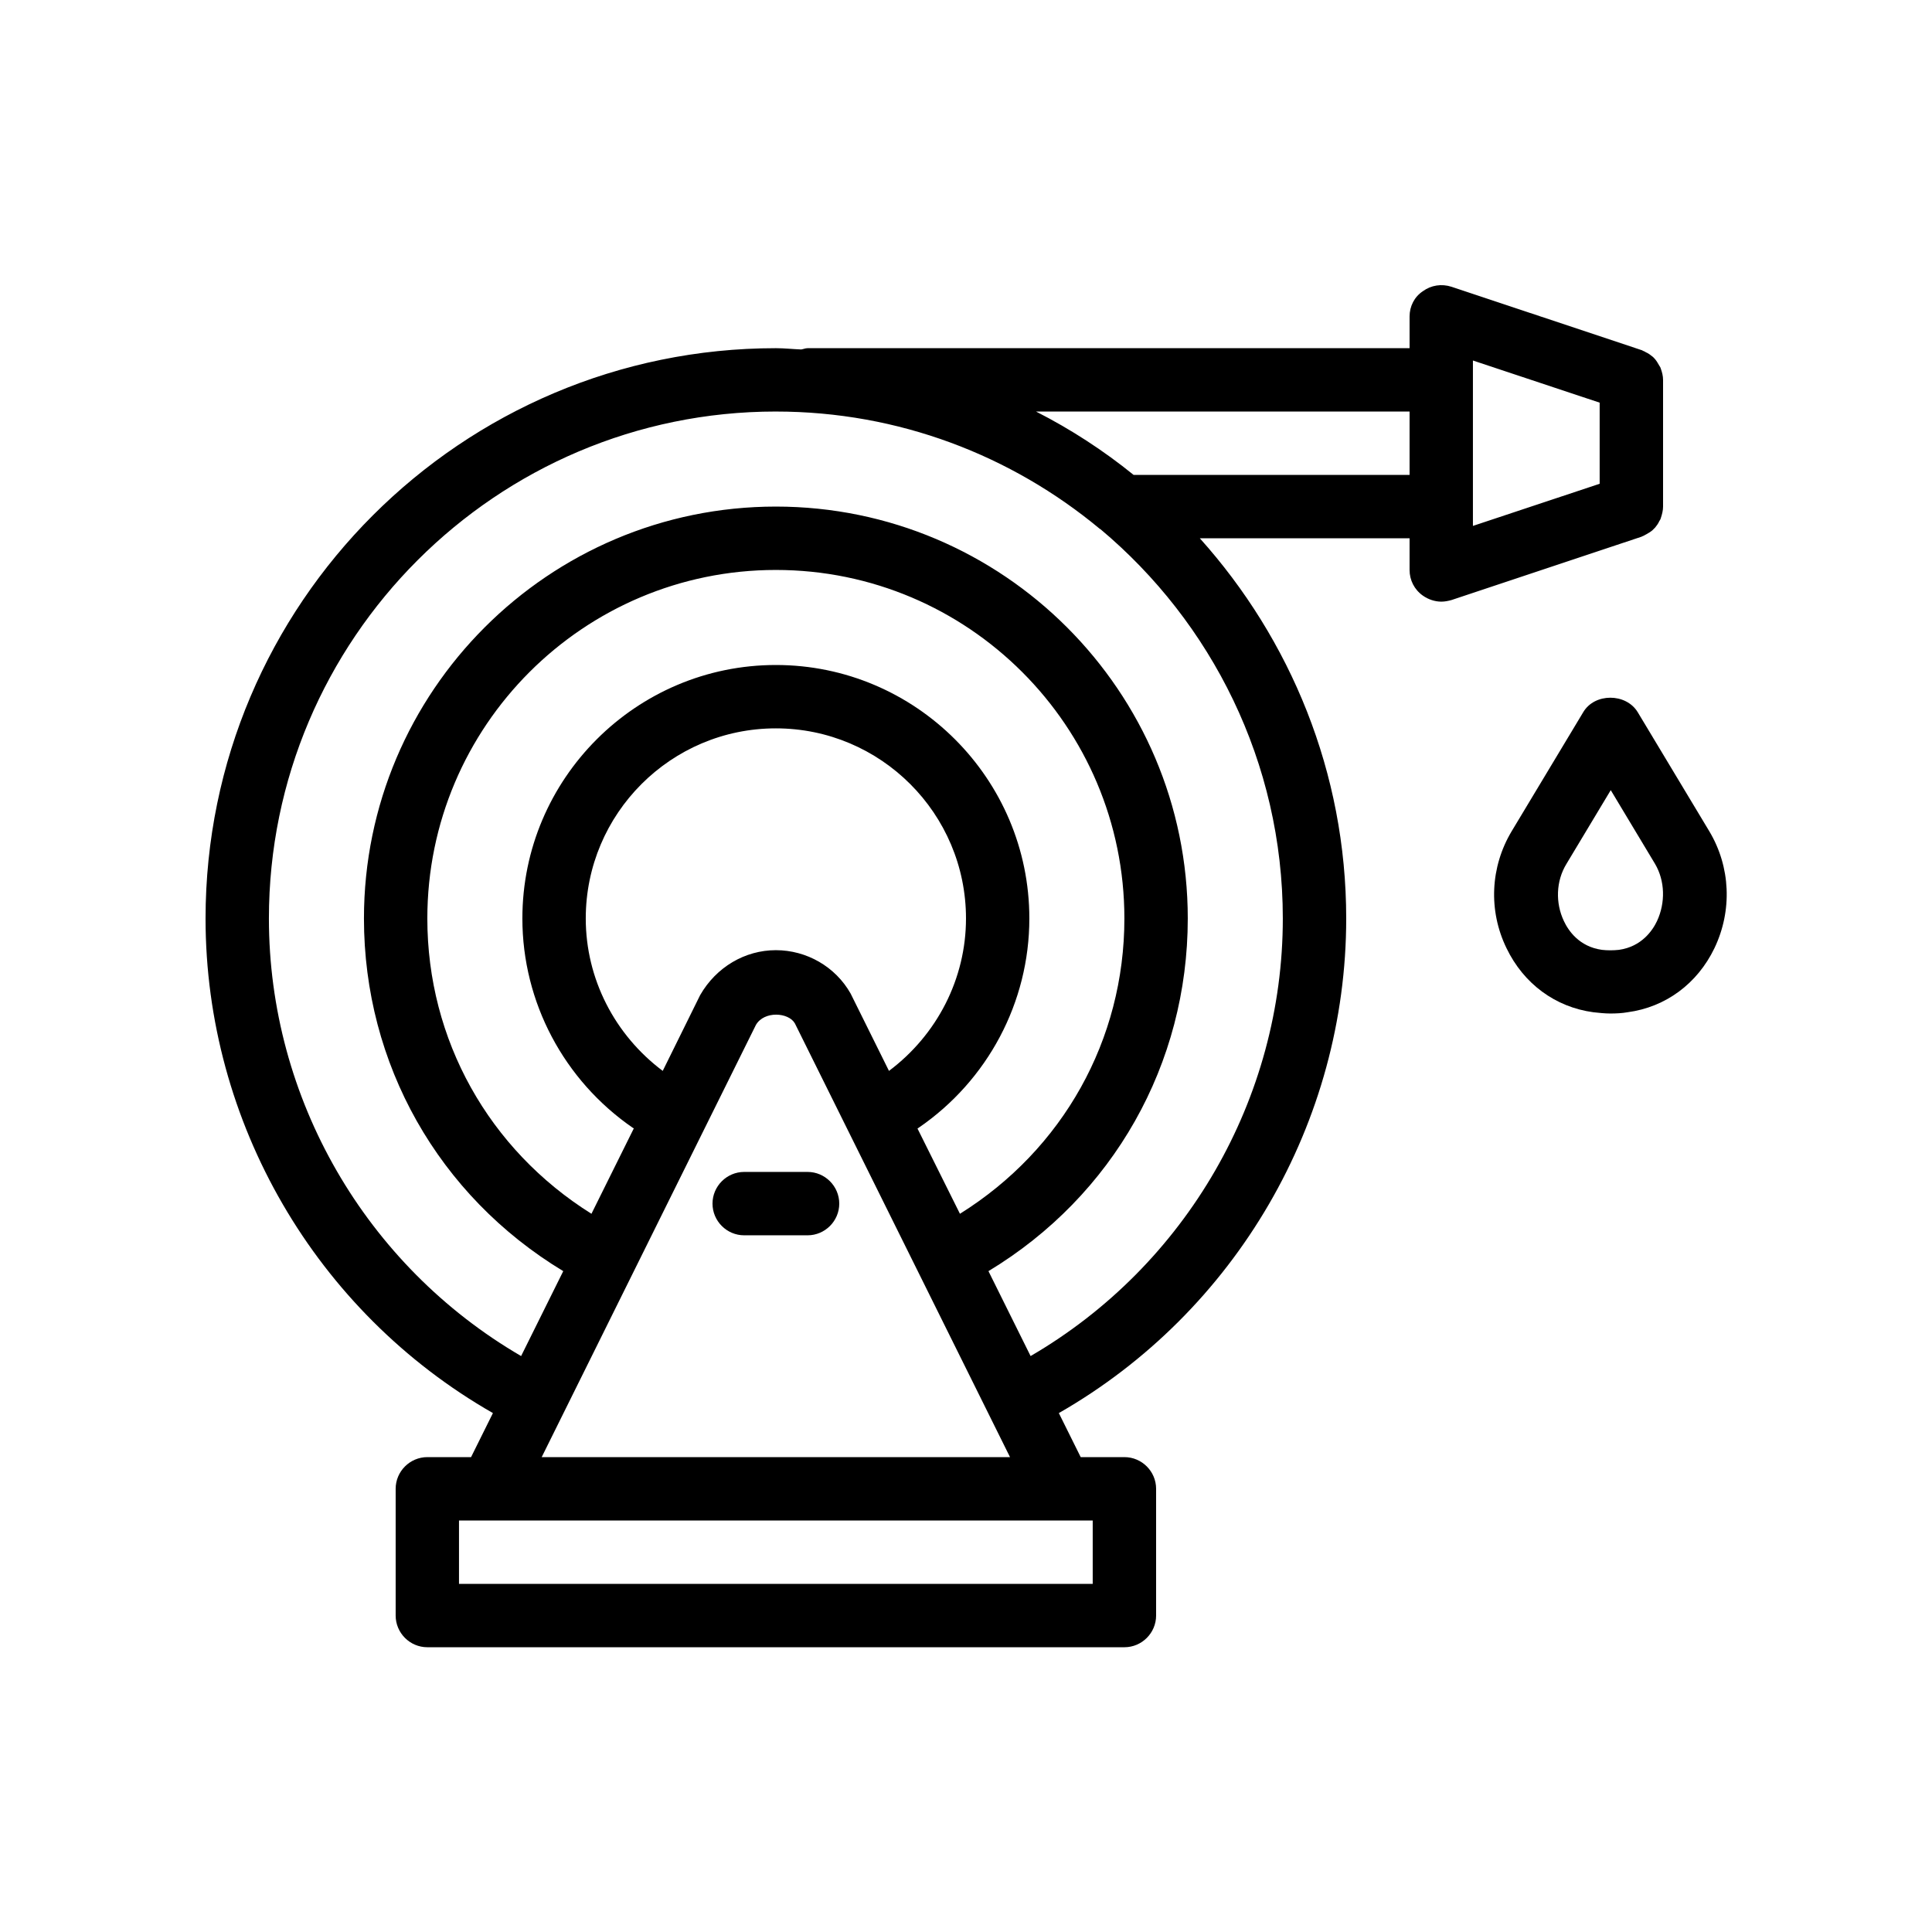
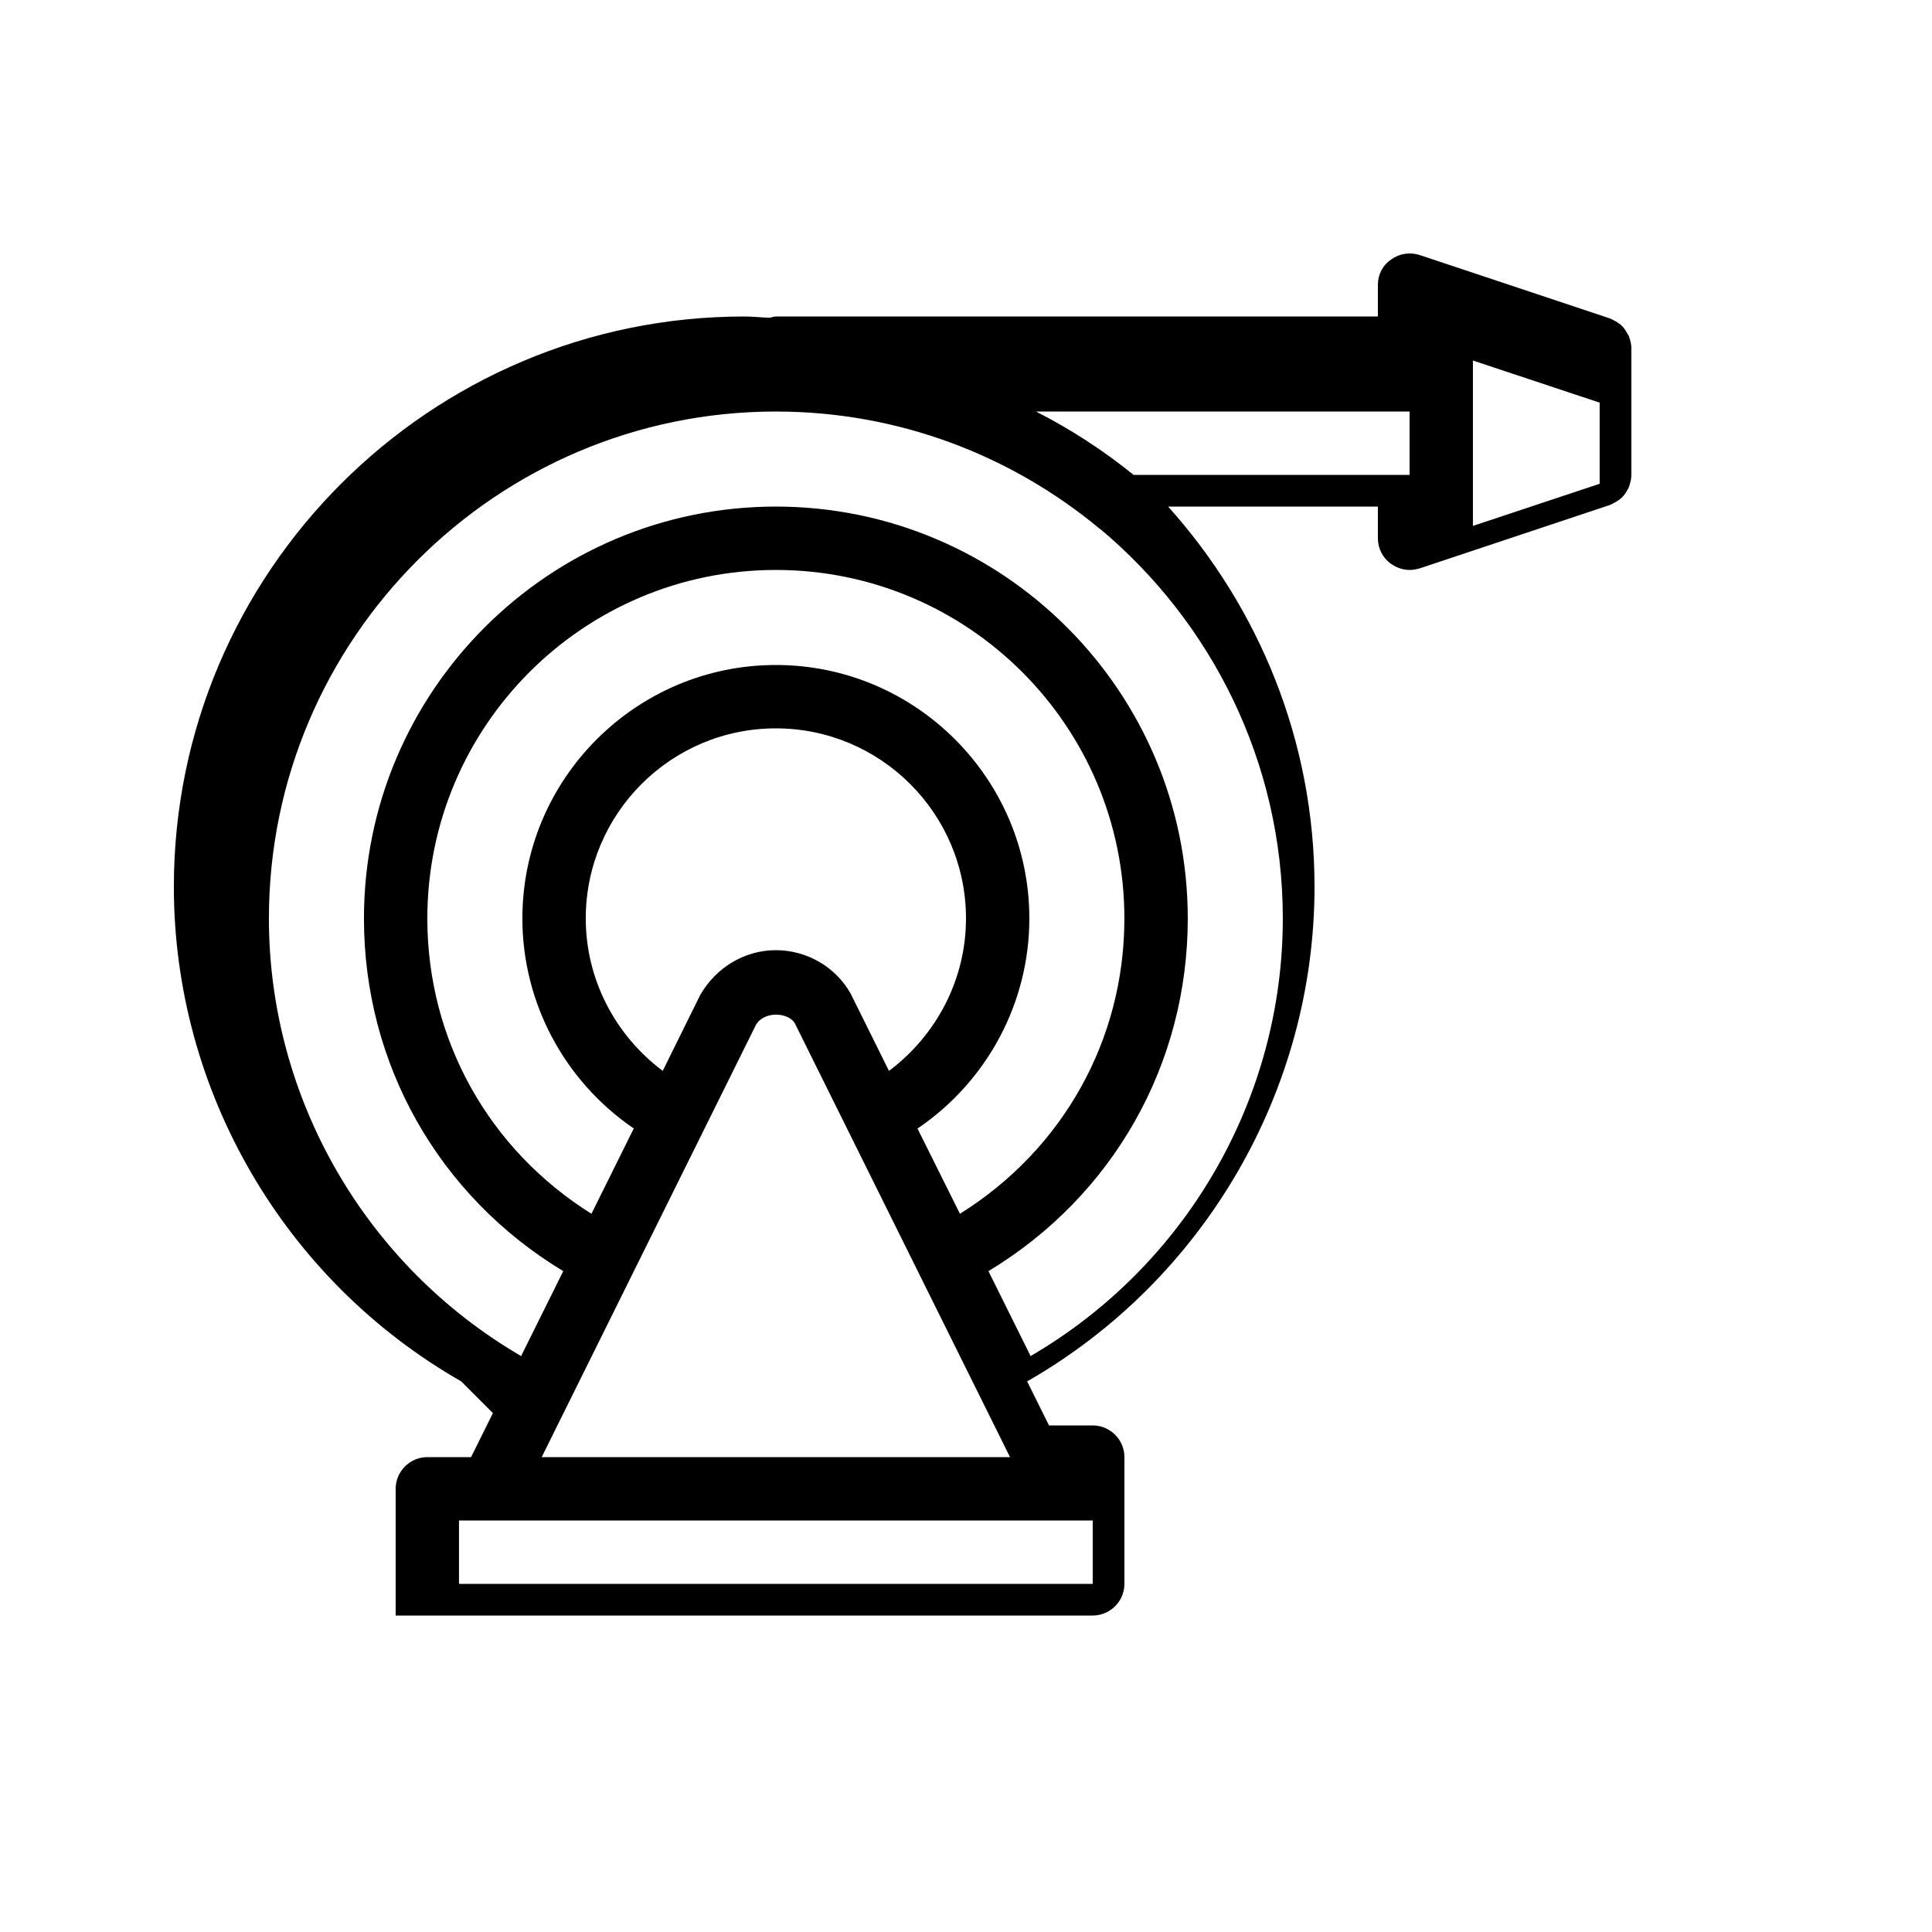
<svg xmlns="http://www.w3.org/2000/svg" fill="#000000" width="800px" height="800px" version="1.1" viewBox="144 144 512 512">
  <g>
-     <path d="m341.22 471.37h16.793c4.617 0 8.398-3.777 8.398-8.398 0-4.617-3.777-8.398-8.398-8.398h-16.793c-4.617 0-8.398 3.777-8.398 8.398s3.777 8.398 8.398 8.398z" />
-     <path d="m274.63 518.48-5.793 11.672h-11.586c-4.617 0-8.398 3.777-8.398 8.398v33.586c0 4.617 3.777 8.398 8.398 8.398h184.73c4.617 0 8.398-3.777 8.398-8.398v-33.586c0-4.617-3.777-8.398-8.398-8.398h-11.586l-5.793-11.672c46.934-26.867 76.156-77.082 76.156-131.07 0-38.711-14.777-73.977-38.793-100.76h55.586v8.398c0 2.688 1.258 5.207 3.527 6.801 1.426 1.008 3.191 1.594 4.871 1.594 0.922 0 1.762-0.168 2.688-0.418l50.383-16.793c0.082 0 0.25-0.168 0.336-0.168 0.336-0.082 0.586-0.336 0.84-0.418 0.586-0.336 1.176-0.672 1.68-1.09l0.754-0.754c0.418-0.504 0.84-1.09 1.09-1.68 0.168-0.25 0.336-0.504 0.418-0.84 0.336-1.012 0.59-2.019 0.59-3.027v-33.586c0-1.008-0.25-2.016-0.586-2.938-0.082-0.336-0.25-0.586-0.418-0.84-0.336-0.586-0.672-1.176-1.09-1.68-0.25-0.25-0.418-0.504-0.754-0.754-0.504-0.418-1.09-0.84-1.68-1.09-0.25-0.168-0.586-0.336-0.84-0.418-0.082-0.082-0.25-0.168-0.336-0.168l-50.383-16.793c-2.602-0.84-5.375-0.418-7.559 1.176-2.273 1.5-3.531 4.019-3.531 6.707v8.398h-159.54c-0.586 0-1.09 0.25-1.68 0.336-2.266-0.082-4.449-0.336-6.719-0.336-83.297 0-151.14 67.762-151.14 151.14 0.004 53.988 29.141 104.2 76.16 131.07zm259.71-278.94 33.586 11.168v21.496l-33.586 11.168zm-109.16 307.41h8.398v16.793l-167.94 0.004v-16.793h8.398zm-37.785-104.04c18.391-12.594 29.391-33.336 29.391-55.504 0-37.031-30.145-67.176-67.176-67.176s-67.176 30.145-67.176 67.176c0 22.168 11 42.906 29.305 55.504 0.082 0.082 0.168 0.082 0.25 0.082l-11.25 22.672c-27.203-17.043-43.492-46.098-43.492-78.258 0-50.969 41.395-92.363 92.363-92.363s92.363 41.395 92.363 92.363c0 32.16-16.289 61.211-43.578 78.258l-11.25-22.586c0.082-0.082 0.168-0.082 0.25-0.168zm-7.809-15.113-10.16-20.488c-4.031-7.137-11.672-11.504-19.816-11.504-8.145 0-15.785 4.449-20.07 11.922l-9.91 20.07c-12.758-9.574-20.398-24.438-20.398-40.391 0-27.793 22.586-50.383 50.383-50.383 27.793 0 50.383 22.586 50.383 50.383-0.004 15.953-7.648 30.816-20.41 40.391zm-35.266-12.176c2.184-3.777 8.648-3.359 10.328-0.418l57.016 114.95-124.11-0.004zm173.23-162.56v16.793h-73.137c-7.977-6.465-16.625-12.09-25.863-16.793zm-167.94 0c32.578 0 62.473 11.672 85.816 31.066 0.082 0.082 0.082 0.082 0.168 0.082 29.473 24.691 48.363 61.805 48.363 103.2 0 47.695-25.609 91.945-66.84 115.96l-11.168-22.504c33.086-19.984 52.82-54.914 52.82-93.457 0-60.207-48.953-109.16-109.16-109.16-60.207 0-109.16 48.953-109.16 109.16 0 38.543 19.734 73.473 52.816 93.457l-11.168 22.504c-41.227-24.016-66.836-68.266-66.836-115.96 0-74.059 60.289-134.35 134.35-134.35z" />
-     <path d="m563.57 332.74-18.977 31.57c-5.625 9.406-6.215 20.992-1.344 30.984 4.535 9.406 12.93 15.617 23.008 16.961 1.512 0.168 3.023 0.336 4.535 0.336s3.106-0.082 4.535-0.336c10.078-1.344 18.473-7.559 23.008-16.961 4.785-9.992 4.281-21.578-1.344-30.984l-18.977-31.57c-3.109-5.121-11.426-5.121-14.445 0zm19.562 55.336c-1.176 2.519-4.113 6.801-10.078 7.641-1.512 0.168-3.106 0.168-4.535 0-6.047-0.84-8.902-5.121-10.078-7.641-2.266-4.785-2.098-10.578 0.672-15.113l11.754-19.566 11.754 19.566c2.613 4.449 2.781 10.242 0.512 15.113z" />
+     <path d="m274.63 518.48-5.793 11.672h-11.586c-4.617 0-8.398 3.777-8.398 8.398v33.586h184.73c4.617 0 8.398-3.777 8.398-8.398v-33.586c0-4.617-3.777-8.398-8.398-8.398h-11.586l-5.793-11.672c46.934-26.867 76.156-77.082 76.156-131.07 0-38.711-14.777-73.977-38.793-100.76h55.586v8.398c0 2.688 1.258 5.207 3.527 6.801 1.426 1.008 3.191 1.594 4.871 1.594 0.922 0 1.762-0.168 2.688-0.418l50.383-16.793c0.082 0 0.25-0.168 0.336-0.168 0.336-0.082 0.586-0.336 0.84-0.418 0.586-0.336 1.176-0.672 1.68-1.09l0.754-0.754c0.418-0.504 0.84-1.09 1.09-1.68 0.168-0.25 0.336-0.504 0.418-0.84 0.336-1.012 0.59-2.019 0.59-3.027v-33.586c0-1.008-0.25-2.016-0.586-2.938-0.082-0.336-0.25-0.586-0.418-0.84-0.336-0.586-0.672-1.176-1.09-1.68-0.25-0.25-0.418-0.504-0.754-0.754-0.504-0.418-1.09-0.84-1.68-1.09-0.25-0.168-0.586-0.336-0.84-0.418-0.082-0.082-0.25-0.168-0.336-0.168l-50.383-16.793c-2.602-0.84-5.375-0.418-7.559 1.176-2.273 1.5-3.531 4.019-3.531 6.707v8.398h-159.54c-0.586 0-1.09 0.25-1.68 0.336-2.266-0.082-4.449-0.336-6.719-0.336-83.297 0-151.14 67.762-151.14 151.14 0.004 53.988 29.141 104.2 76.16 131.07zm259.71-278.94 33.586 11.168v21.496l-33.586 11.168zm-109.16 307.41h8.398v16.793l-167.94 0.004v-16.793h8.398zm-37.785-104.04c18.391-12.594 29.391-33.336 29.391-55.504 0-37.031-30.145-67.176-67.176-67.176s-67.176 30.145-67.176 67.176c0 22.168 11 42.906 29.305 55.504 0.082 0.082 0.168 0.082 0.25 0.082l-11.25 22.672c-27.203-17.043-43.492-46.098-43.492-78.258 0-50.969 41.395-92.363 92.363-92.363s92.363 41.395 92.363 92.363c0 32.16-16.289 61.211-43.578 78.258l-11.25-22.586c0.082-0.082 0.168-0.082 0.25-0.168zm-7.809-15.113-10.16-20.488c-4.031-7.137-11.672-11.504-19.816-11.504-8.145 0-15.785 4.449-20.07 11.922l-9.91 20.07c-12.758-9.574-20.398-24.438-20.398-40.391 0-27.793 22.586-50.383 50.383-50.383 27.793 0 50.383 22.586 50.383 50.383-0.004 15.953-7.648 30.816-20.41 40.391zm-35.266-12.176c2.184-3.777 8.648-3.359 10.328-0.418l57.016 114.95-124.11-0.004zm173.23-162.56v16.793h-73.137c-7.977-6.465-16.625-12.09-25.863-16.793zm-167.94 0c32.578 0 62.473 11.672 85.816 31.066 0.082 0.082 0.082 0.082 0.168 0.082 29.473 24.691 48.363 61.805 48.363 103.2 0 47.695-25.609 91.945-66.84 115.96l-11.168-22.504c33.086-19.984 52.82-54.914 52.82-93.457 0-60.207-48.953-109.16-109.16-109.16-60.207 0-109.16 48.953-109.16 109.16 0 38.543 19.734 73.473 52.816 93.457l-11.168 22.504c-41.227-24.016-66.836-68.266-66.836-115.96 0-74.059 60.289-134.35 134.35-134.35z" />
  </g>
</svg>